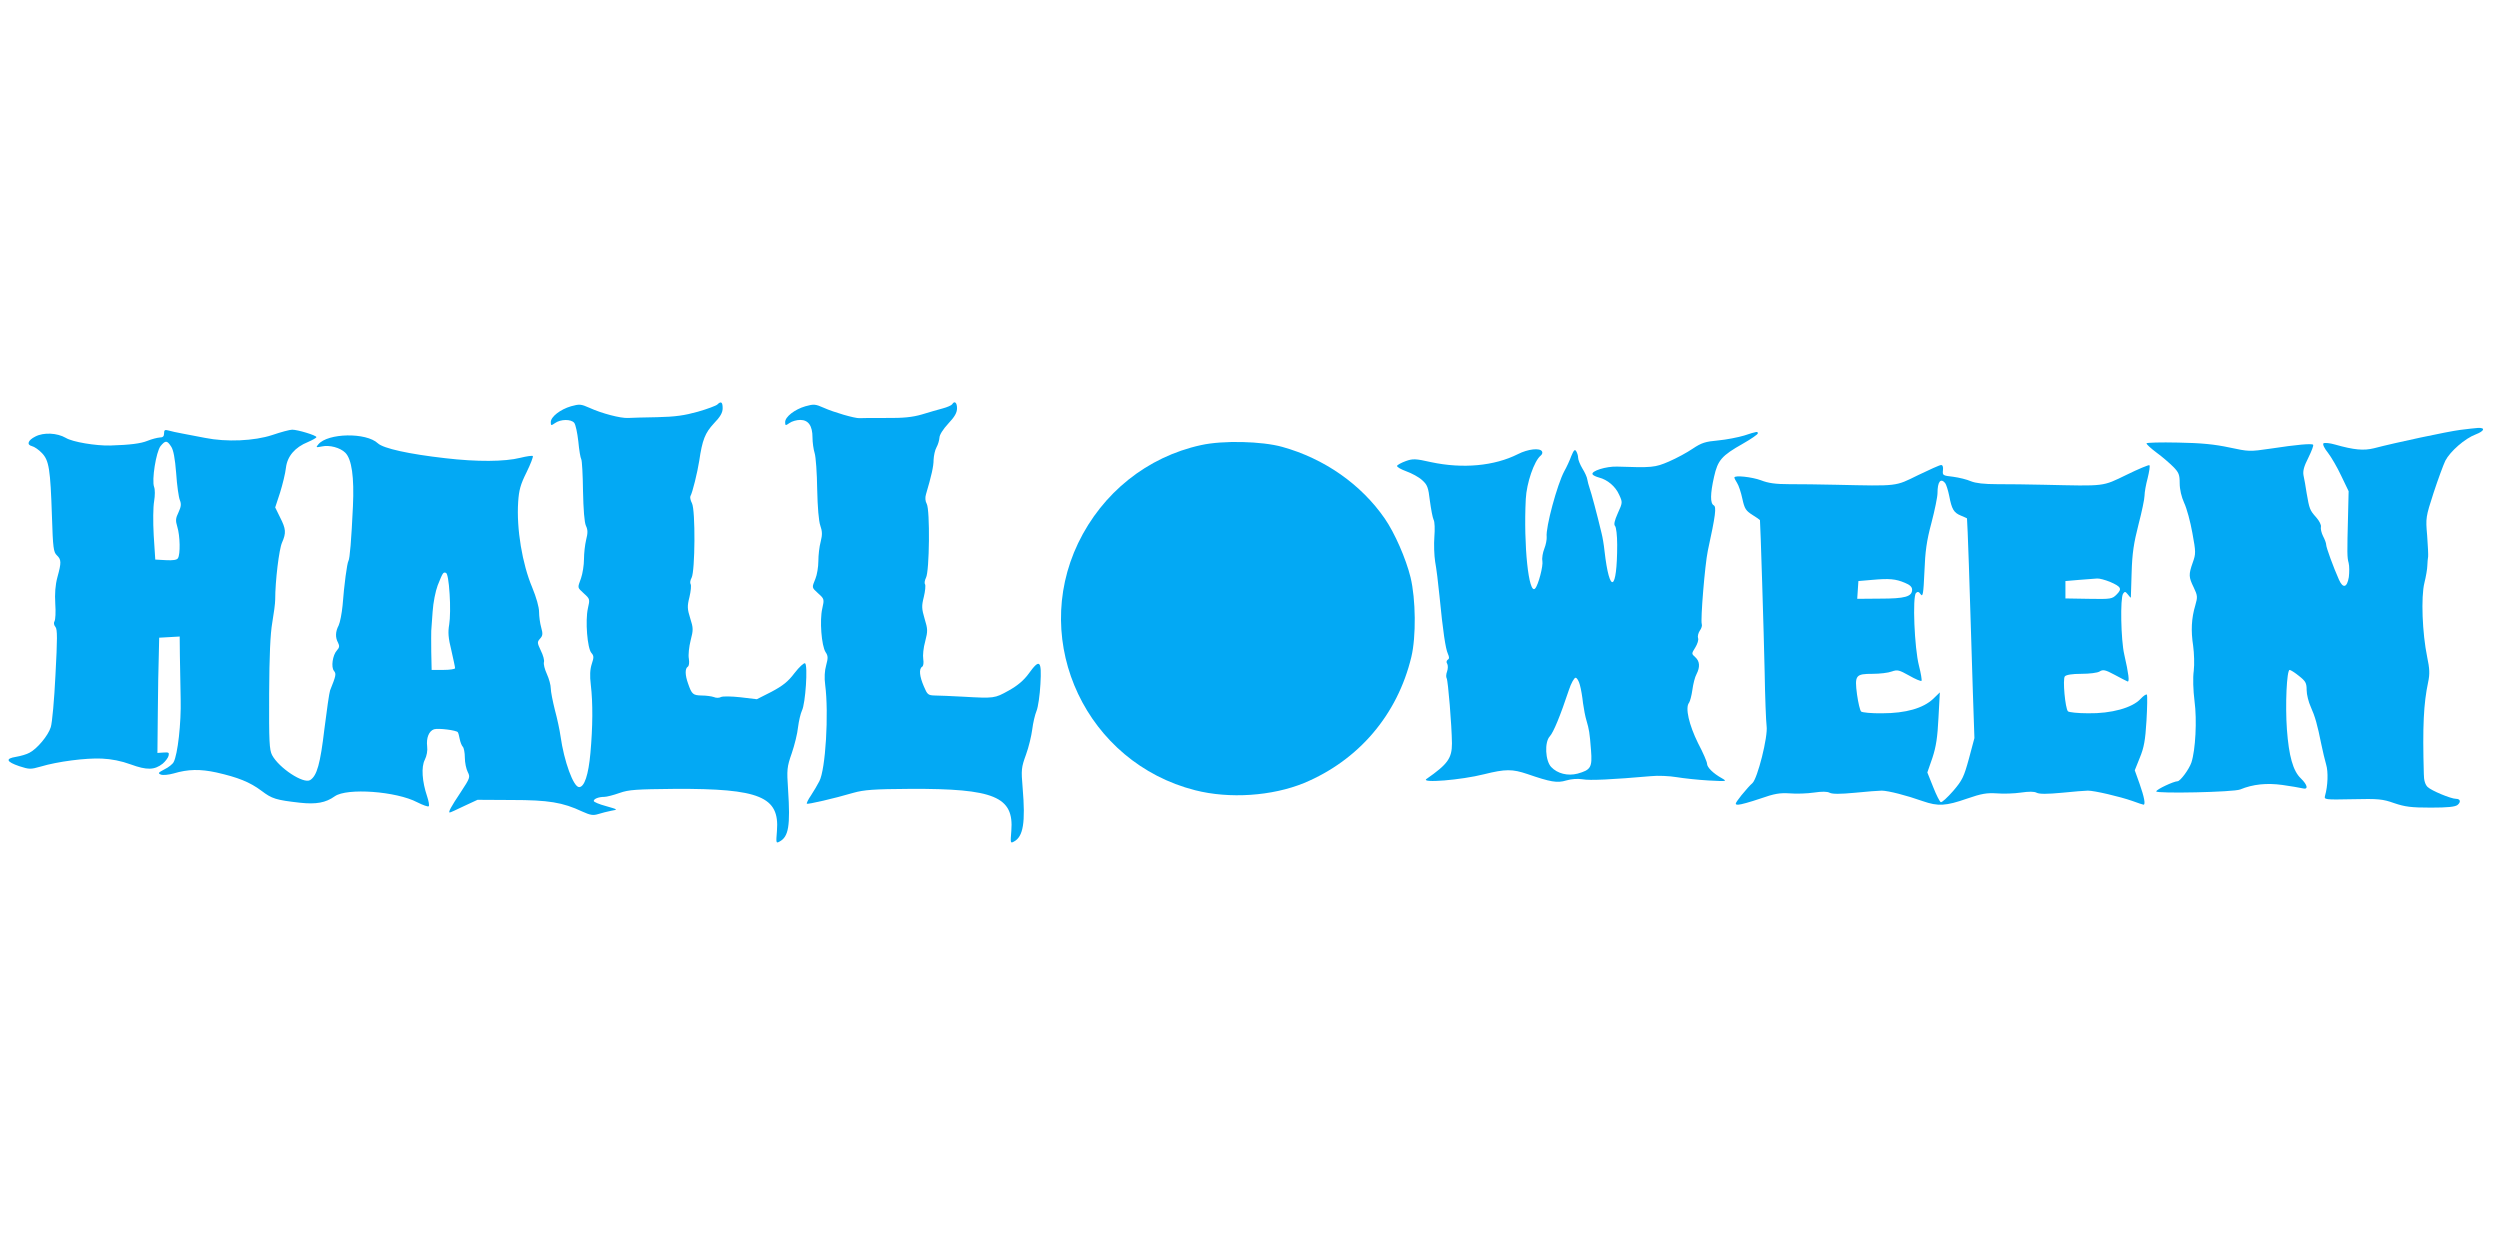
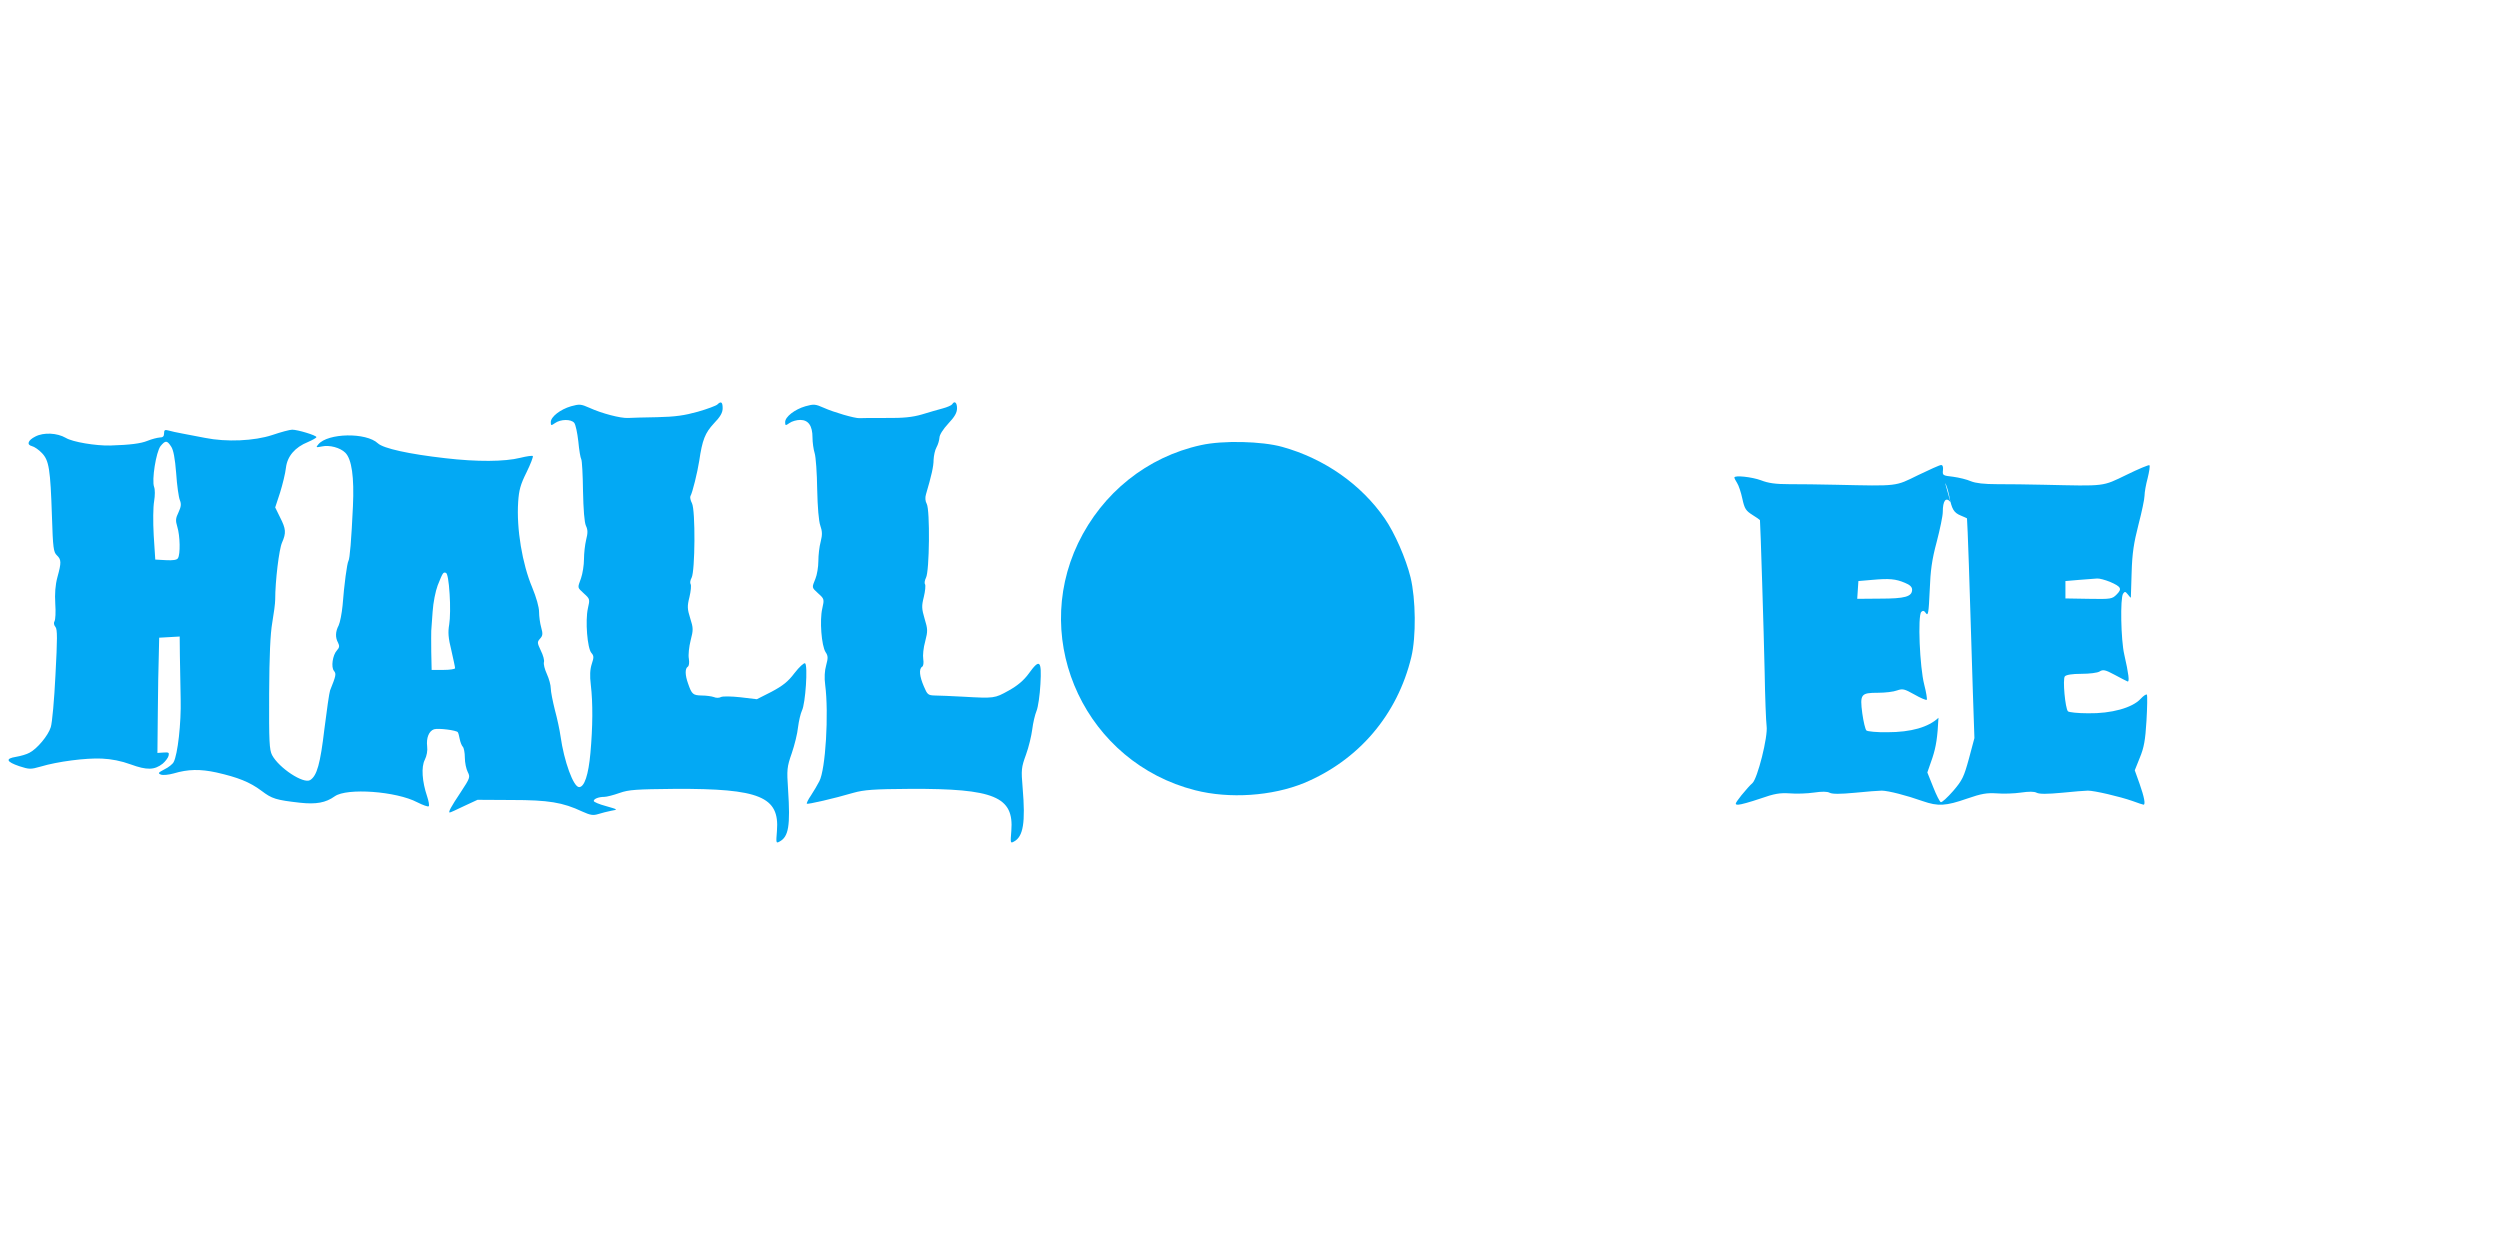
<svg xmlns="http://www.w3.org/2000/svg" version="1.0" width="1280pt" height="640pt" viewBox="0 0 1280 640" preserveAspectRatio="xMidYMid meet">
  <g transform="translate(0,640) scale(0.1,-0.1)" fill="#03a9f4" stroke="none">
    <path d="M3673 4329 c-6 -6 -51 -23 -100 -37 -68 -19 -115 -26 -208 -28 -66 -1 -133 -3 -150 -4 -37 -2 -134 23 -197 52 -43 19 -51 20 -94 8 -55 -16 -104 -54 -104 -81 0 -19 2 -19 22 -5 28 20 82 21 98 1 7 -8 16 -51 21 -95 4 -44 11 -85 15 -91 4 -7 8 -80 9 -163 2 -95 7 -161 15 -178 10 -21 10 -37 1 -72 -6 -25 -11 -69 -11 -99 0 -30 -7 -74 -15 -97 -19 -53 -20 -46 15 -79 30 -27 31 -29 20 -76 -14 -63 -3 -204 18 -228 13 -15 13 -23 2 -56 -9 -28 -11 -60 -5 -108 11 -92 10 -215 -2 -348 -10 -113 -31 -175 -58 -175 -29 0 -77 132 -95 260 -4 30 -17 91 -29 135 -11 44 -21 94 -21 110 0 17 -9 50 -20 74 -11 24 -18 51 -15 61 3 9 -4 35 -16 59 -19 40 -19 44 -4 61 14 15 15 25 6 57 -6 21 -11 57 -11 80 0 25 -14 74 -35 125 -51 121 -81 300 -72 438 4 61 12 90 43 152 21 43 35 80 32 83 -3 3 -32 -1 -64 -9 -80 -20 -222 -21 -384 -2 -186 21 -317 50 -345 76 -60 57 -257 53 -305 -5 -14 -16 -12 -17 17 -11 40 9 95 -6 121 -32 33 -33 46 -125 39 -275 -8 -171 -16 -268 -23 -279 -7 -11 -22 -122 -30 -228 -4 -41 -13 -87 -20 -102 -17 -32 -18 -62 -3 -89 8 -16 7 -25 -6 -39 -22 -24 -31 -86 -15 -105 12 -15 11 -23 -20 -100 -4 -11 -17 -100 -29 -197 -21 -178 -38 -240 -73 -262 -34 -21 -160 62 -195 128 -14 27 -16 70 -15 313 1 197 6 308 16 365 8 46 15 99 15 118 0 96 20 259 35 292 22 50 20 70 -10 129 l-25 51 25 76 c13 42 27 99 30 127 7 59 46 105 113 132 23 10 43 21 43 25 0 9 -96 38 -124 38 -12 0 -57 -12 -101 -27 -93 -31 -236 -37 -345 -15 -36 7 -87 17 -115 22 -27 5 -60 12 -73 16 -18 5 -22 2 -22 -15 0 -15 -6 -21 -22 -21 -13 -1 -41 -8 -63 -17 -34 -14 -90 -21 -190 -24 -74 -2 -194 18 -228 39 -45 26 -114 29 -156 7 -38 -19 -46 -42 -18 -49 13 -3 36 -19 52 -36 36 -38 43 -81 51 -325 5 -160 8 -182 25 -198 23 -22 24 -36 3 -112 -11 -41 -14 -84 -11 -136 3 -42 1 -82 -4 -90 -5 -8 -3 -20 5 -29 10 -12 10 -60 0 -245 -6 -126 -17 -247 -24 -268 -13 -43 -70 -111 -109 -131 -14 -8 -45 -17 -69 -21 -56 -9 -50 -25 17 -48 50 -16 57 -17 109 -2 86 26 233 45 314 41 48 -2 99 -12 148 -30 82 -30 121 -29 163 4 13 11 27 29 30 40 4 17 1 19 -26 17 l-31 -2 2 205 c1 113 3 246 5 295 l2 90 53 3 52 3 1 -98 c1 -54 3 -154 4 -223 3 -122 -15 -283 -36 -322 -5 -10 -26 -27 -47 -37 -32 -17 -35 -20 -18 -27 11 -4 40 -1 65 6 74 22 136 23 219 5 110 -25 171 -49 231 -94 54 -41 74 -47 197 -61 83 -9 132 0 178 33 62 44 315 26 423 -31 28 -14 55 -24 58 -20 4 3 0 26 -8 50 -26 77 -31 151 -12 188 10 20 15 47 12 69 -5 43 9 78 35 87 22 7 116 -5 122 -15 3 -4 7 -20 10 -36 3 -15 10 -33 16 -39 5 -5 10 -30 10 -55 0 -26 7 -58 15 -74 13 -26 12 -30 -36 -103 -50 -75 -66 -104 -56 -104 3 0 36 15 73 33 l69 32 175 -1 c188 0 261 -12 361 -59 42 -19 56 -21 82 -13 18 6 48 13 67 17 35 6 35 6 -28 24 -34 9 -62 21 -62 26 0 11 25 21 54 21 12 0 47 9 78 20 48 17 85 19 284 21 434 2 536 -40 522 -215 -5 -62 -5 -65 13 -55 47 25 56 81 44 265 -7 105 -6 116 19 188 14 41 29 101 32 133 4 32 13 70 20 85 18 35 31 232 16 242 -6 3 -30 -19 -54 -50 -33 -44 -60 -65 -118 -96 l-75 -38 -84 10 c-46 5 -91 6 -100 1 -9 -5 -25 -5 -36 0 -11 4 -39 8 -62 8 -45 1 -51 6 -70 61 -16 44 -16 77 -2 86 7 4 9 21 6 41 -4 19 1 62 9 94 14 54 14 63 -2 113 -15 48 -16 62 -4 109 7 30 10 60 6 66 -4 6 -2 21 5 33 18 34 20 345 2 381 -8 15 -11 32 -8 37 10 16 36 122 45 180 16 109 30 143 75 192 33 34 45 55 45 78 0 31 -8 38 -27 19z m-2797 -215 c12 -17 20 -61 26 -137 4 -62 13 -124 19 -138 8 -20 6 -34 -7 -62 -15 -31 -16 -42 -6 -75 14 -45 16 -141 3 -160 -5 -9 -25 -12 -62 -10 l-54 3 -8 124 c-4 70 -3 146 2 174 5 30 5 61 0 74 -13 34 10 179 33 209 25 30 33 30 54 -2z m1426 -755 c4 -57 3 -127 -2 -156 -7 -40 -5 -69 11 -133 10 -45 19 -85 19 -91 0 -5 -27 -9 -60 -9 l-60 0 -2 93 c0 50 -1 99 0 107 1 8 4 52 7 98 3 47 15 106 26 135 26 65 28 69 42 64 8 -2 15 -43 19 -108z" />
    <path d="M4875 4330 c-3 -5 -25 -15 -48 -21 -23 -6 -71 -20 -107 -31 -48 -14 -95 -19 -185 -18 -66 0 -127 0 -135 -1 -24 -1 -131 30 -182 53 -43 19 -51 20 -94 8 -55 -16 -104 -54 -104 -81 0 -19 2 -19 22 -5 12 9 37 16 55 16 42 0 63 -30 63 -90 0 -25 5 -61 11 -80 6 -19 12 -102 13 -185 2 -93 8 -164 16 -186 10 -29 11 -46 2 -82 -7 -25 -12 -70 -12 -100 0 -30 -7 -71 -15 -90 -19 -47 -20 -44 15 -76 30 -27 31 -29 20 -77 -14 -60 -4 -190 17 -223 13 -19 13 -30 3 -67 -8 -28 -10 -64 -5 -101 19 -145 2 -433 -30 -493 -10 -19 -29 -52 -43 -73 -14 -20 -23 -39 -21 -42 5 -4 137 26 239 56 54 15 103 19 290 20 431 2 532 -40 518 -215 -5 -62 -5 -65 13 -55 48 25 60 97 45 274 -8 94 -7 105 17 171 14 38 28 97 32 129 4 33 14 76 22 95 8 19 17 81 20 138 7 122 -4 131 -60 53 -25 -34 -56 -61 -103 -87 -72 -40 -73 -40 -234 -31 -58 3 -122 6 -143 6 -35 1 -39 4 -57 47 -22 51 -26 89 -9 100 7 4 9 20 6 40 -3 18 1 59 10 90 14 54 13 63 -3 116 -15 51 -16 65 -4 112 7 29 10 59 6 65 -4 6 -1 21 5 33 18 32 21 347 4 378 -8 14 -9 33 -4 49 28 95 39 143 39 177 1 21 7 50 15 64 8 14 14 36 15 49 0 14 18 43 45 72 33 35 45 56 45 79 0 29 -13 40 -25 20z" />
-     <path d="M12597 4199 c-64 -8 -331 -65 -442 -94 -53 -13 -101 -9 -200 19 -27 8 -54 10 -59 6 -5 -5 5 -26 23 -48 17 -22 48 -75 68 -118 l38 -79 -3 -125 c-5 -194 -5 -213 3 -242 4 -15 4 -48 1 -73 -9 -54 -30 -60 -51 -12 -28 63 -65 164 -65 178 0 8 -7 27 -16 44 -8 16 -13 37 -11 47 3 9 -8 31 -24 49 -33 37 -35 43 -49 124 -5 33 -12 74 -16 91 -4 23 2 46 25 91 16 33 28 63 24 66 -7 7 -80 1 -218 -20 -108 -16 -112 -15 -211 6 -75 16 -143 23 -263 25 -88 2 -161 0 -161 -4 0 -5 23 -26 51 -47 29 -21 67 -54 85 -72 30 -30 34 -42 34 -85 0 -32 9 -70 23 -101 13 -27 32 -97 42 -154 18 -98 18 -106 2 -151 -22 -62 -21 -75 5 -128 20 -42 20 -49 8 -91 -20 -67 -23 -130 -11 -208 5 -37 7 -95 3 -128 -5 -35 -3 -99 4 -155 13 -97 5 -250 -16 -314 -12 -35 -57 -96 -71 -96 -19 0 -109 -42 -109 -52 0 -12 398 -4 430 10 65 27 136 34 216 23 43 -6 89 -14 102 -17 32 -9 28 16 -8 51 -40 38 -61 115 -71 250 -9 125 -1 305 14 305 5 0 27 -14 48 -31 34 -27 39 -36 39 -72 0 -23 10 -62 21 -86 22 -49 34 -91 54 -191 7 -36 19 -83 25 -105 11 -36 9 -108 -6 -160 -5 -19 -1 -20 141 -17 132 3 154 1 213 -20 56 -19 88 -23 188 -23 87 0 125 4 137 14 18 15 14 31 -8 31 -26 0 -127 42 -146 61 -12 12 -19 34 -19 66 -7 246 -1 361 22 470 9 42 8 68 -5 130 -25 121 -32 307 -14 379 8 32 15 73 15 89 1 17 2 37 4 45 1 8 -1 57 -5 108 -8 91 -7 95 33 219 23 70 50 143 60 164 25 48 100 114 156 135 44 17 51 35 11 33 -12 -1 -53 -5 -90 -10z" />
-     <path d="M8930 4170 c-30 -9 -90 -21 -133 -25 -66 -6 -85 -12 -130 -42 -29 -20 -83 -49 -122 -66 -72 -31 -87 -32 -265 -26 -57 2 -136 -23 -126 -40 3 -5 18 -12 33 -16 43 -11 84 -45 103 -88 18 -39 18 -40 -7 -95 -17 -38 -21 -58 -14 -65 6 -6 11 -49 11 -96 0 -240 -39 -259 -65 -31 -3 30 -10 71 -15 90 -24 101 -53 208 -61 230 -5 14 -10 34 -12 45 -1 11 -13 37 -25 56 -12 20 -22 45 -22 55 0 11 -5 26 -10 34 -7 11 -12 6 -25 -25 -8 -22 -24 -57 -36 -78 -36 -67 -96 -288 -90 -336 1 -13 -4 -40 -12 -60 -8 -20 -13 -49 -10 -63 5 -25 -21 -124 -37 -141 -33 -36 -60 222 -48 458 4 82 43 195 76 222 8 6 11 16 7 22 -11 19 -72 12 -123 -14 -121 -61 -283 -76 -446 -41 -79 18 -93 18 -129 5 -22 -8 -42 -19 -44 -24 -2 -6 20 -18 47 -28 28 -10 65 -30 81 -45 27 -24 32 -37 40 -106 6 -44 14 -87 19 -97 6 -10 7 -49 4 -87 -3 -38 -1 -96 4 -128 6 -32 16 -111 22 -174 18 -184 31 -270 43 -297 8 -18 8 -26 -1 -31 -6 -5 -8 -13 -2 -21 4 -8 4 -25 -1 -39 -5 -13 -6 -29 -2 -35 7 -12 26 -240 27 -333 0 -76 -21 -106 -130 -182 -34 -23 177 -6 295 24 109 27 144 27 221 1 119 -41 153 -47 199 -33 27 8 59 10 84 6 35 -7 154 -1 349 16 37 4 96 1 132 -5 36 -6 110 -14 163 -17 96 -5 97 -5 68 12 -43 24 -75 55 -75 74 0 9 -20 56 -46 105 -46 93 -67 182 -46 207 5 7 13 37 17 66 4 30 13 66 21 80 19 37 17 66 -6 87 -20 18 -20 18 0 50 11 18 18 40 14 48 -3 9 1 26 9 38 9 12 13 27 10 34 -7 21 16 303 31 375 40 184 45 225 30 233 -18 10 -18 58 2 146 19 85 39 108 147 169 42 24 77 48 77 53 0 11 -3 11 -70 -11z m-841 -1277 c6 -21 13 -63 16 -93 4 -30 12 -71 18 -90 13 -45 16 -59 23 -151 7 -88 -1 -101 -69 -120 -50 -13 -103 0 -135 34 -30 32 -35 127 -7 157 19 21 53 103 98 238 11 34 27 62 34 62 7 0 17 -17 22 -37z" />
    <path d="M6149 4121 c-275 -60 -505 -244 -629 -502 -245 -512 45 -1124 599 -1265 176 -45 394 -30 558 37 280 117 478 350 549 645 25 104 23 296 -4 408 -24 97 -81 227 -132 301 -121 175 -309 307 -525 367 -104 29 -304 34 -416 9z" />
-     <path d="M9820 3967 c-118 -58 -99 -56 -420 -49 -80 2 -187 3 -239 3 -69 0 -107 5 -145 20 -46 17 -136 27 -136 14 0 -3 6 -16 14 -28 8 -12 20 -48 27 -81 11 -51 18 -61 51 -82 21 -13 38 -25 39 -27 2 -8 20 -583 24 -777 2 -129 7 -254 10 -277 8 -54 -47 -271 -73 -293 -10 -8 -35 -36 -56 -62 -34 -44 -36 -48 -16 -48 12 0 62 14 112 31 74 26 100 30 151 27 34 -3 90 -1 124 4 41 6 68 6 81 -1 14 -7 53 -7 128 0 60 6 123 11 139 11 35 -1 125 -24 210 -54 78 -27 117 -25 226 13 75 26 101 30 152 27 34 -3 90 -1 124 4 41 6 68 6 81 -1 14 -7 53 -7 128 0 60 6 120 11 134 11 33 0 162 -30 228 -53 29 -11 55 -19 57 -19 11 0 3 41 -20 106 l-25 70 26 65 c21 51 28 88 34 189 4 69 5 129 2 133 -2 5 -17 -5 -32 -21 -42 -46 -150 -76 -269 -74 -52 0 -98 5 -103 10 -14 14 -28 165 -16 179 7 8 37 13 84 13 42 0 83 5 94 12 17 11 29 9 77 -17 31 -17 61 -32 66 -34 11 -4 6 38 -17 139 -17 74 -21 287 -6 310 9 13 12 12 25 -4 8 -11 15 -18 15 -15 0 2 2 60 4 129 3 99 11 150 35 244 17 65 31 132 31 148 0 17 7 57 16 90 8 33 13 63 9 66 -3 3 -56 -19 -117 -49 -126 -61 -105 -58 -423 -51 -77 2 -184 3 -239 3 -68 0 -110 5 -135 15 -20 9 -61 19 -91 23 -53 6 -55 7 -52 34 2 17 -2 27 -10 26 -7 0 -60 -24 -118 -52z m139 -40 c6 -8 15 -37 21 -66 13 -68 23 -86 60 -101 16 -7 31 -13 31 -14 2 -1 17 -444 20 -566 1 -47 6 -192 10 -322 l8 -237 -28 -105 c-26 -95 -34 -111 -81 -166 -29 -33 -57 -59 -63 -57 -5 1 -23 36 -39 77 l-30 75 26 75 c19 58 26 105 31 205 l7 130 -34 -33 c-51 -48 -140 -74 -261 -74 -54 -1 -103 4 -108 9 -6 6 -15 45 -21 87 -13 99 -7 106 80 106 36 0 80 5 98 12 29 10 37 8 89 -21 31 -18 60 -30 63 -27 3 3 -3 39 -13 78 -23 89 -34 353 -15 372 8 8 15 7 24 -7 11 -15 14 3 19 115 4 105 11 158 36 251 17 65 31 133 31 152 0 59 16 79 39 52z m-206 -511 c25 -10 37 -21 37 -35 0 -36 -37 -46 -163 -46 l-118 -1 3 46 3 45 70 6 c88 8 121 5 168 -15z m1050 5 c58 -25 63 -36 34 -65 -23 -23 -29 -24 -143 -22 l-119 2 0 45 0 44 70 6 c39 3 80 6 92 7 12 1 41 -7 66 -17z" />
+     <path d="M9820 3967 c-118 -58 -99 -56 -420 -49 -80 2 -187 3 -239 3 -69 0 -107 5 -145 20 -46 17 -136 27 -136 14 0 -3 6 -16 14 -28 8 -12 20 -48 27 -81 11 -51 18 -61 51 -82 21 -13 38 -25 39 -27 2 -8 20 -583 24 -777 2 -129 7 -254 10 -277 8 -54 -47 -271 -73 -293 -10 -8 -35 -36 -56 -62 -34 -44 -36 -48 -16 -48 12 0 62 14 112 31 74 26 100 30 151 27 34 -3 90 -1 124 4 41 6 68 6 81 -1 14 -7 53 -7 128 0 60 6 123 11 139 11 35 -1 125 -24 210 -54 78 -27 117 -25 226 13 75 26 101 30 152 27 34 -3 90 -1 124 4 41 6 68 6 81 -1 14 -7 53 -7 128 0 60 6 120 11 134 11 33 0 162 -30 228 -53 29 -11 55 -19 57 -19 11 0 3 41 -20 106 l-25 70 26 65 c21 51 28 88 34 189 4 69 5 129 2 133 -2 5 -17 -5 -32 -21 -42 -46 -150 -76 -269 -74 -52 0 -98 5 -103 10 -14 14 -28 165 -16 179 7 8 37 13 84 13 42 0 83 5 94 12 17 11 29 9 77 -17 31 -17 61 -32 66 -34 11 -4 6 38 -17 139 -17 74 -21 287 -6 310 9 13 12 12 25 -4 8 -11 15 -18 15 -15 0 2 2 60 4 129 3 99 11 150 35 244 17 65 31 132 31 148 0 17 7 57 16 90 8 33 13 63 9 66 -3 3 -56 -19 -117 -49 -126 -61 -105 -58 -423 -51 -77 2 -184 3 -239 3 -68 0 -110 5 -135 15 -20 9 -61 19 -91 23 -53 6 -55 7 -52 34 2 17 -2 27 -10 26 -7 0 -60 -24 -118 -52z m139 -40 c6 -8 15 -37 21 -66 13 -68 23 -86 60 -101 16 -7 31 -13 31 -14 2 -1 17 -444 20 -566 1 -47 6 -192 10 -322 l8 -237 -28 -105 c-26 -95 -34 -111 -81 -166 -29 -33 -57 -59 -63 -57 -5 1 -23 36 -39 77 l-30 75 26 75 c19 58 26 105 31 205 c-51 -48 -140 -74 -261 -74 -54 -1 -103 4 -108 9 -6 6 -15 45 -21 87 -13 99 -7 106 80 106 36 0 80 5 98 12 29 10 37 8 89 -21 31 -18 60 -30 63 -27 3 3 -3 39 -13 78 -23 89 -34 353 -15 372 8 8 15 7 24 -7 11 -15 14 3 19 115 4 105 11 158 36 251 17 65 31 133 31 152 0 59 16 79 39 52z m-206 -511 c25 -10 37 -21 37 -35 0 -36 -37 -46 -163 -46 l-118 -1 3 46 3 45 70 6 c88 8 121 5 168 -15z m1050 5 c58 -25 63 -36 34 -65 -23 -23 -29 -24 -143 -22 l-119 2 0 45 0 44 70 6 c39 3 80 6 92 7 12 1 41 -7 66 -17z" />
  </g>
</svg>